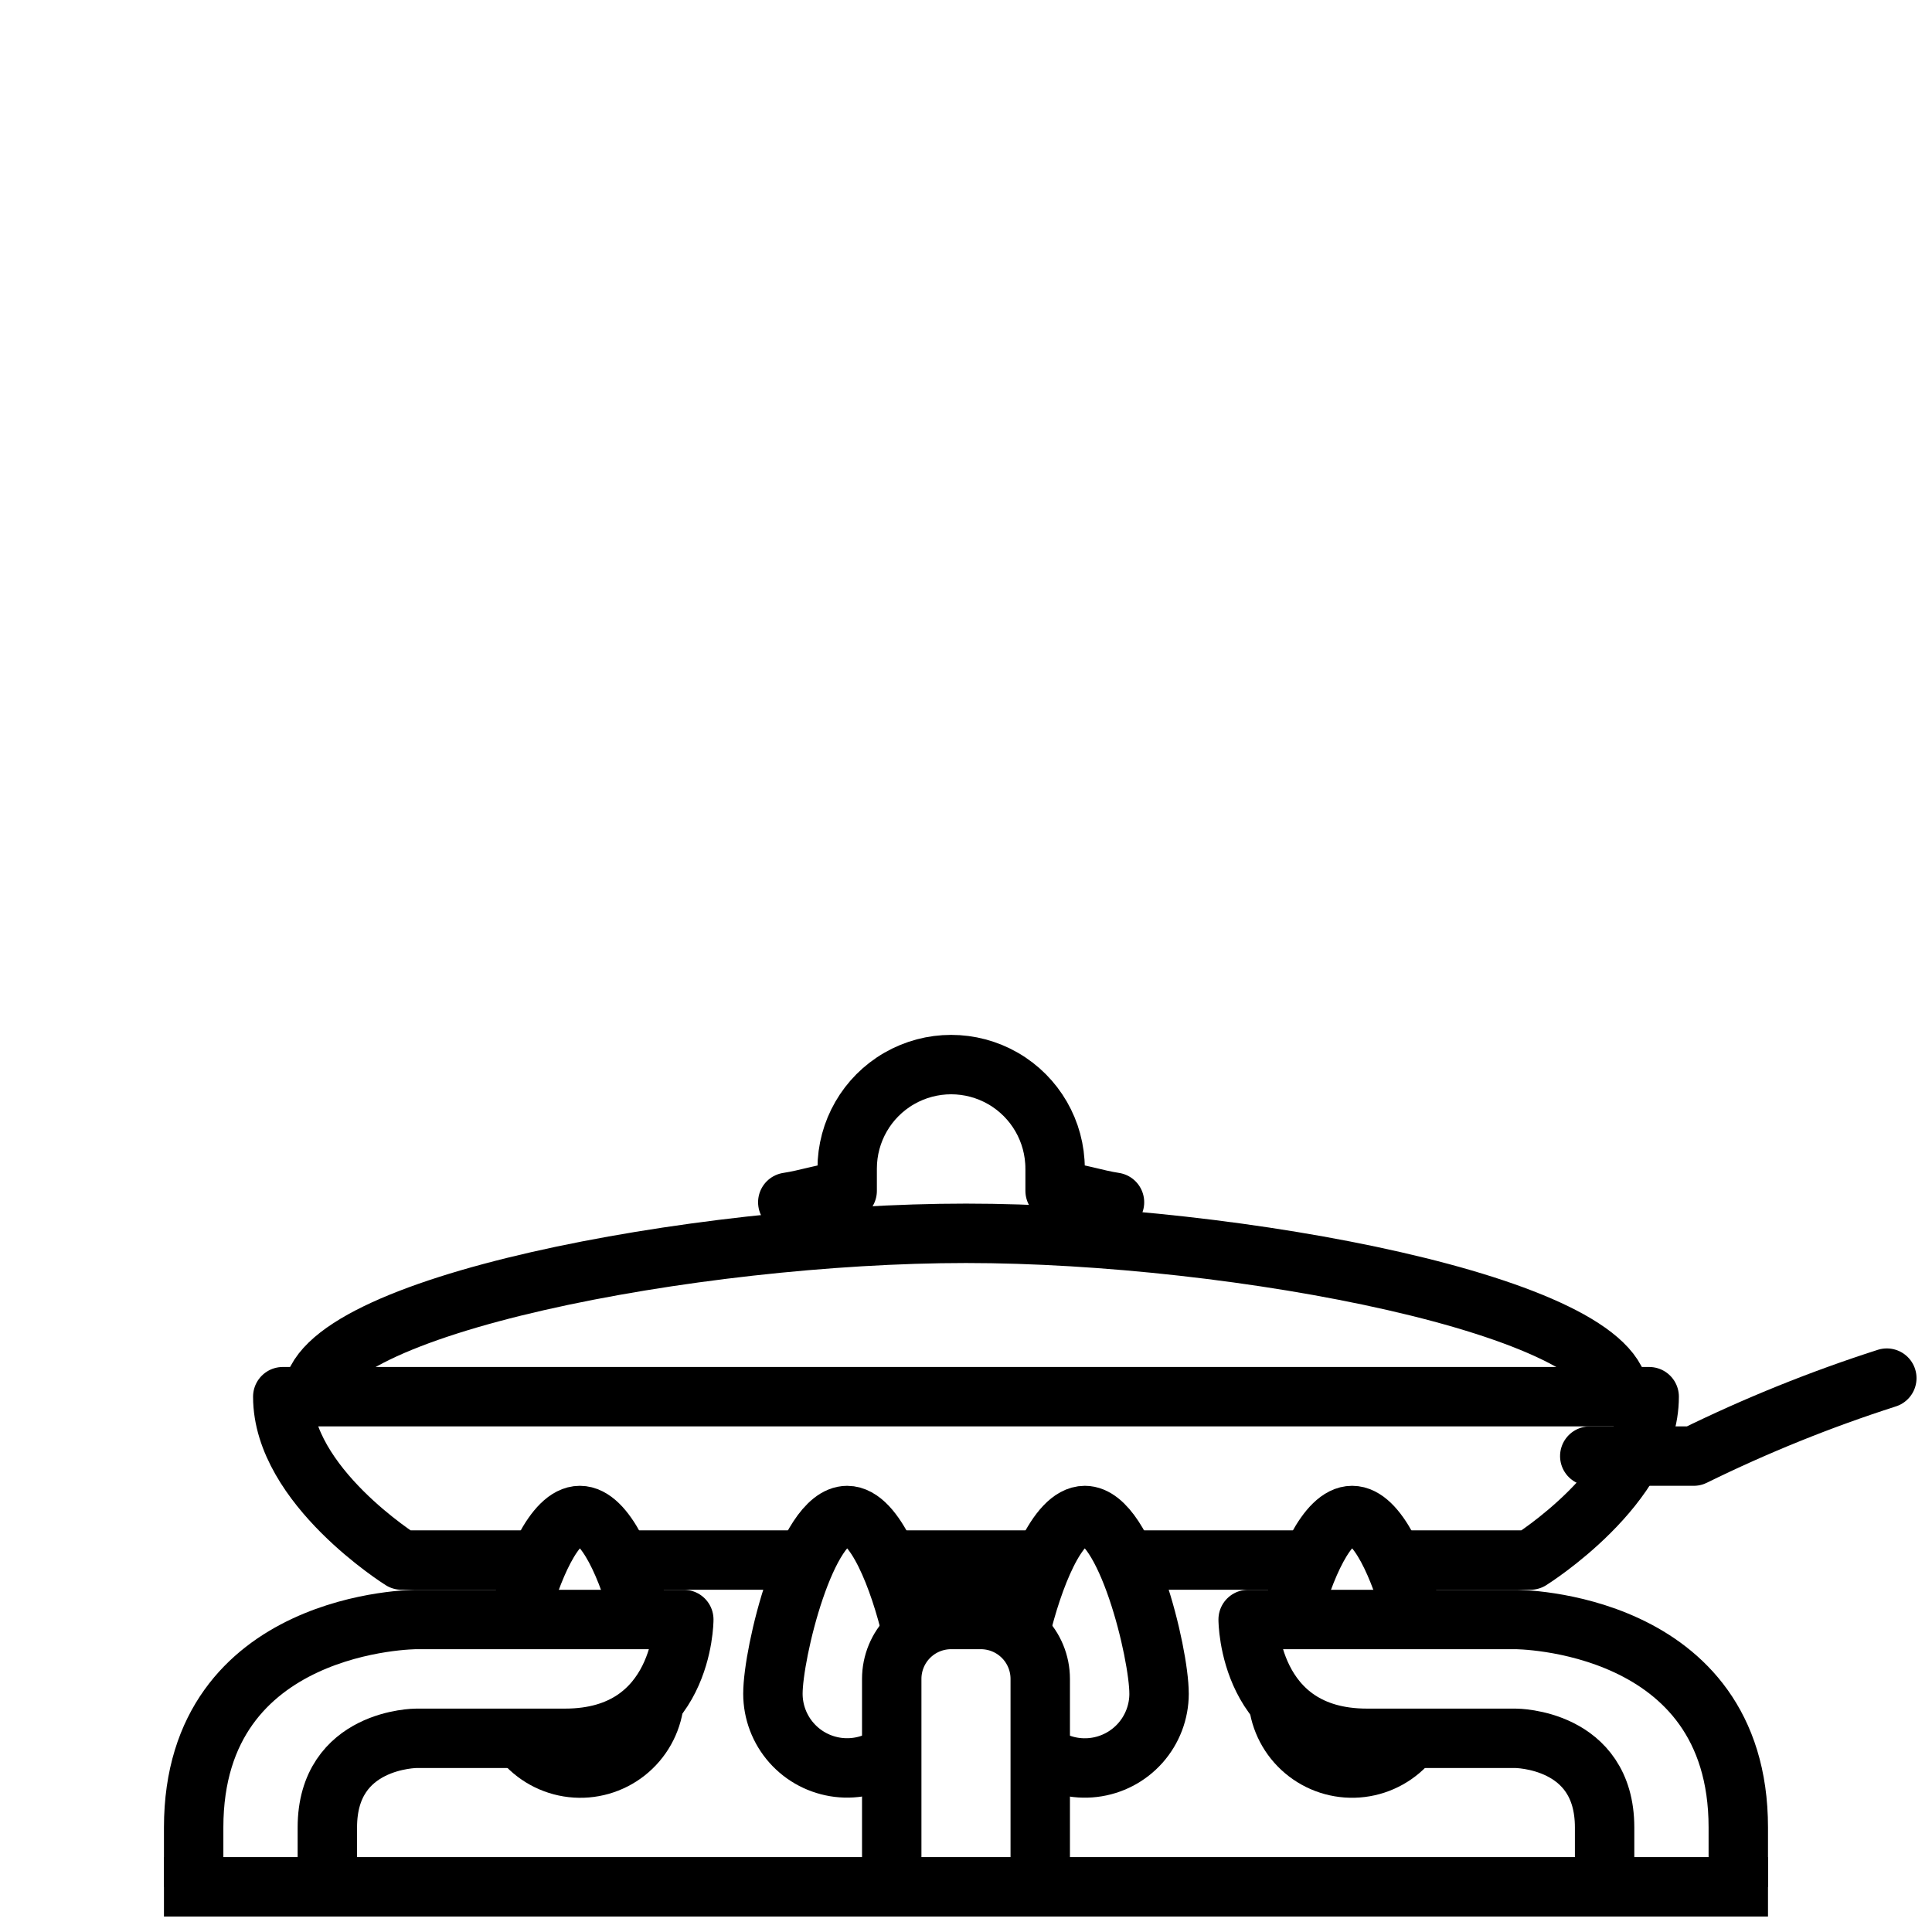
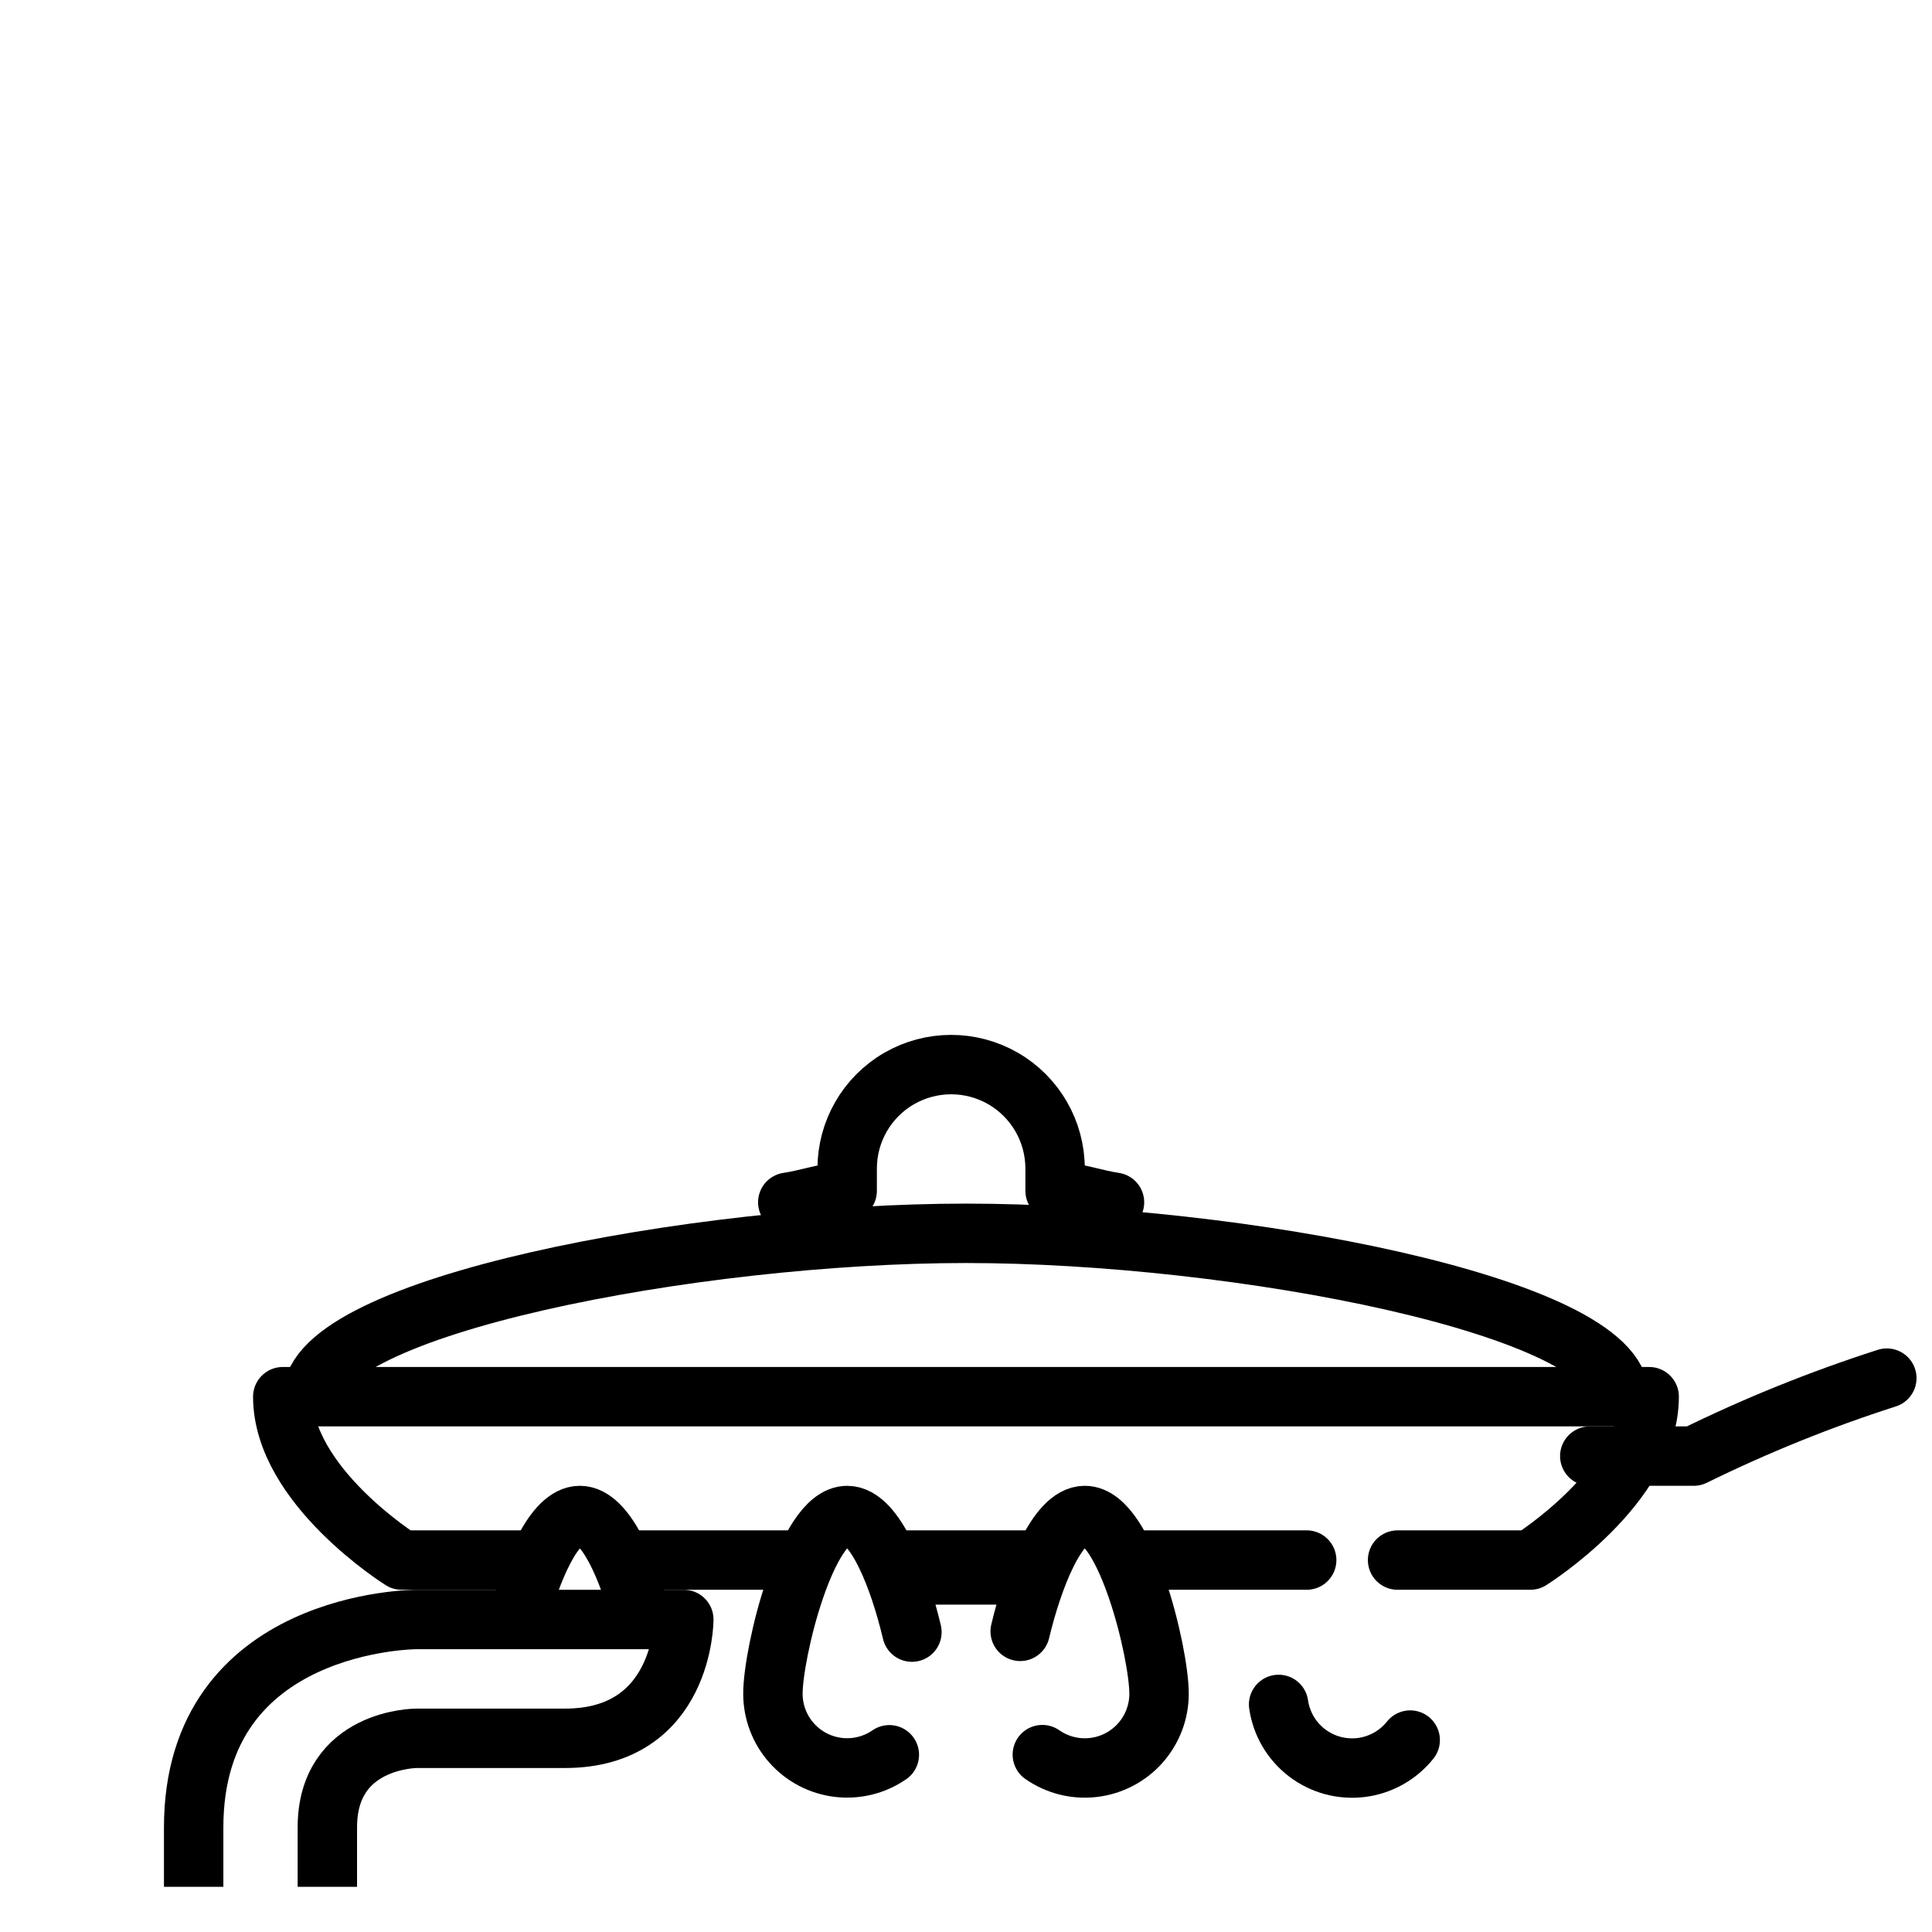
<svg xmlns="http://www.w3.org/2000/svg" width="800px" height="800px" version="1.1" viewBox="144 144 512 512">
  <defs>
    <clipPath id="e">
      <path d="m557 501h94.902v37h-94.902z" />
    </clipPath>
    <clipPath id="d">
      <path d="m372 565h56v86.902h-56z" />
    </clipPath>
    <clipPath id="c">
      <path d="m187 565h147v86.902h-147z" />
    </clipPath>
    <clipPath id="b">
      <path d="m466 565h147v86.902h-147z" />
    </clipPath>
    <clipPath id="a">
      <path d="m179 636h442v15.902h-442z" />
    </clipPath>
  </defs>
  <path transform="matrix(3.936 0 0 3.936 148.09 148.09)" d="m108 93c0-6.08-25.77-11-44-11s-44.001 4.92-44.001 11" fill="none" stroke="#000000" stroke-linecap="round" stroke-linejoin="round" stroke-width="4" />
  <path transform="matrix(3.936 0 0 3.936 148.09 148.09)" d="m74 79.91c-1.33-0.2-2.51-0.65-3.999-0.77v-1.5h-9.93e-4c0-2.501-1.334-4.812-3.499-6.063-2.167-1.25-4.834-1.25-7.001 0-2.166 1.25-3.499 3.562-3.499 6.063v1.5c-1.49 0.13-2.67 0.57-3.999 0.77" fill="none" stroke="#000000" stroke-linecap="round" stroke-linejoin="round" stroke-width="4" />
  <path transform="matrix(3.936 0 0 3.936 148.09 148.09)" d="m34.94 104h-8.94s-8-5-8-11h92c0 6-8 11-8 11h-8.94" fill="none" stroke="#000000" stroke-linecap="round" stroke-linejoin="round" stroke-width="4" />
  <path transform="matrix(3.936 0 0 3.936 148.09 148.09)" d="m52.94 104h-11.879" fill="none" stroke="#000000" stroke-linecap="round" stroke-linejoin="round" stroke-width="4" />
  <path transform="matrix(3.936 0 0 3.936 148.09 148.09)" d="m69 104h-10" fill="none" stroke="#000000" stroke-linecap="round" stroke-linejoin="round" stroke-width="4" />
  <path transform="matrix(3.936 0 0 3.936 148.09 148.09)" d="m68 105h-8" fill="none" stroke="#000000" stroke-linecap="round" stroke-linejoin="round" stroke-width="4" />
  <path transform="matrix(3.936 0 0 3.936 148.09 148.09)" d="m86.94 104h-11.879" fill="none" stroke="#000000" stroke-linecap="round" stroke-linejoin="round" stroke-width="4" />
  <g clip-path="url(#e)">
    <path transform="matrix(3.936 0 0 3.936 148.09 148.09)" d="m126 91.75c-4.456 1.43-8.801 3.185-13 5.25h-7" fill="none" stroke="#000000" stroke-linecap="round" stroke-linejoin="round" stroke-width="4" />
  </g>
  <path transform="matrix(3.936 0 0 3.936 148.09 148.09)" d="m58.84 117.11c-1.004 0.694-2.229 0.995-3.441 0.849-1.213-0.147-2.329-0.731-3.139-1.645-0.811-0.913-1.258-2.092-1.259-3.313 0-2.76 2.24-12 5-12 1.87 0 3.51 4.25 4.36 7.85" fill="none" stroke="#000000" stroke-linecap="round" stroke-linejoin="round" stroke-width="4" />
  <path transform="matrix(3.936 0 0 3.936 148.09 148.09)" d="m67.65 108.8c0.86-3.59 2.49-7.8 4.35-7.8 2.76 0 5 9.24 5 12h9.93e-4c-9.93e-4 1.225-0.451 2.406-1.263 3.321-0.814 0.915-1.934 1.5-3.151 1.643-1.216 0.144-2.441-0.164-3.446-0.864" fill="none" stroke="#000000" stroke-linecap="round" stroke-linejoin="round" stroke-width="4" />
  <path transform="matrix(3.936 0 0 3.936 148.09 148.09)" d="m93.91 116.12c-0.816 1.023-2 1.686-3.298 1.847-1.299 0.161-2.608-0.194-3.648-0.988-1.04-0.794-1.728-1.964-1.914-3.259" fill="none" stroke="#000000" stroke-linecap="round" stroke-linejoin="round" stroke-width="4" />
-   <path transform="matrix(3.936 0 0 3.936 148.09 148.09)" d="m85.89 107.86c0.9-3.34 2.41-6.86 4.11-6.86s3.209 3.51 4.11 6.85" fill="none" stroke="#000000" stroke-linecap="round" stroke-linejoin="round" stroke-width="4" />
-   <path transform="matrix(3.936 0 0 3.936 148.09 148.09)" d="m43 113.61c-0.16 1.309-0.83 2.502-1.864 3.32-1.035 0.818-2.35 1.193-3.661 1.045-1.31-0.148-2.509-0.808-3.336-1.835" fill="none" stroke="#000000" stroke-linecap="round" stroke-linejoin="round" stroke-width="4" />
  <path transform="matrix(3.936 0 0 3.936 148.09 148.09)" d="m33.86 108c0.9-3.37 2.42-7 4.141-7 1.72 0 3.24 3.58 4.13 6.95" fill="none" stroke="#000000" stroke-linecap="round" stroke-linejoin="round" stroke-width="4" />
  <g clip-path="url(#d)">
-     <path transform="matrix(3.936 0 0 3.936 148.09 148.09)" d="m69 126v-14c0-1.061-0.422-2.078-1.172-2.828-0.75-0.75-1.768-1.171-2.828-1.171h-2c-1.061 0-2.078 0.421-2.828 1.171-0.75 0.75-1.171 1.768-1.171 2.828v14" fill="none" stroke="#000000" stroke-linejoin="round" stroke-width="4" />
-   </g>
+     </g>
  <g clip-path="url(#c)">
    <path transform="matrix(3.936 0 0 3.936 148.09 148.09)" d="m12 126v-3.999c0-14 15-14 15-14h18.001s0 8-8 8h-10s-6 0-6 6v3.999" fill="none" stroke="#000000" stroke-linejoin="round" stroke-width="4" />
  </g>
  <g clip-path="url(#b)">
-     <path transform="matrix(3.936 0 0 3.936 148.09 148.09)" d="m116 126v-3.999c0-14-15-14-15-14h-18.001s0 8 8 8h10s6 0 6 6v3.999" fill="none" stroke="#000000" stroke-linejoin="round" stroke-width="4" />
-   </g>
+     </g>
  <g clip-path="url(#a)">
-     <path transform="matrix(3.936 0 0 3.936 148.09 148.09)" d="m118 126h-108" fill="none" stroke="#000000" stroke-linejoin="round" stroke-width="4" />
-   </g>
+     </g>
</svg>